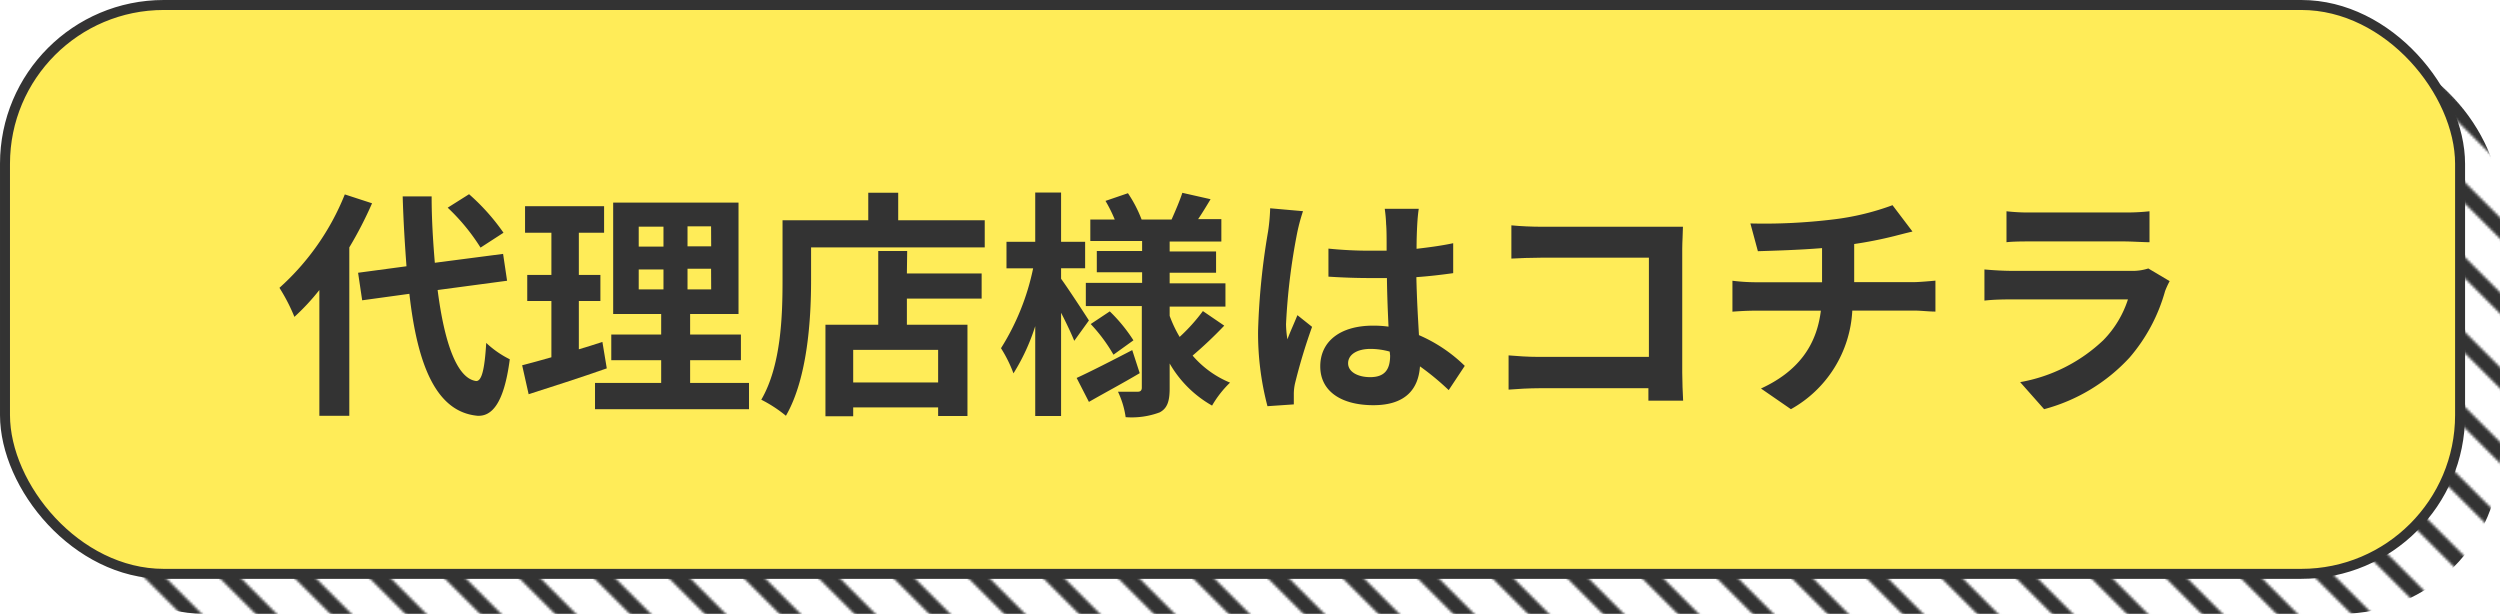
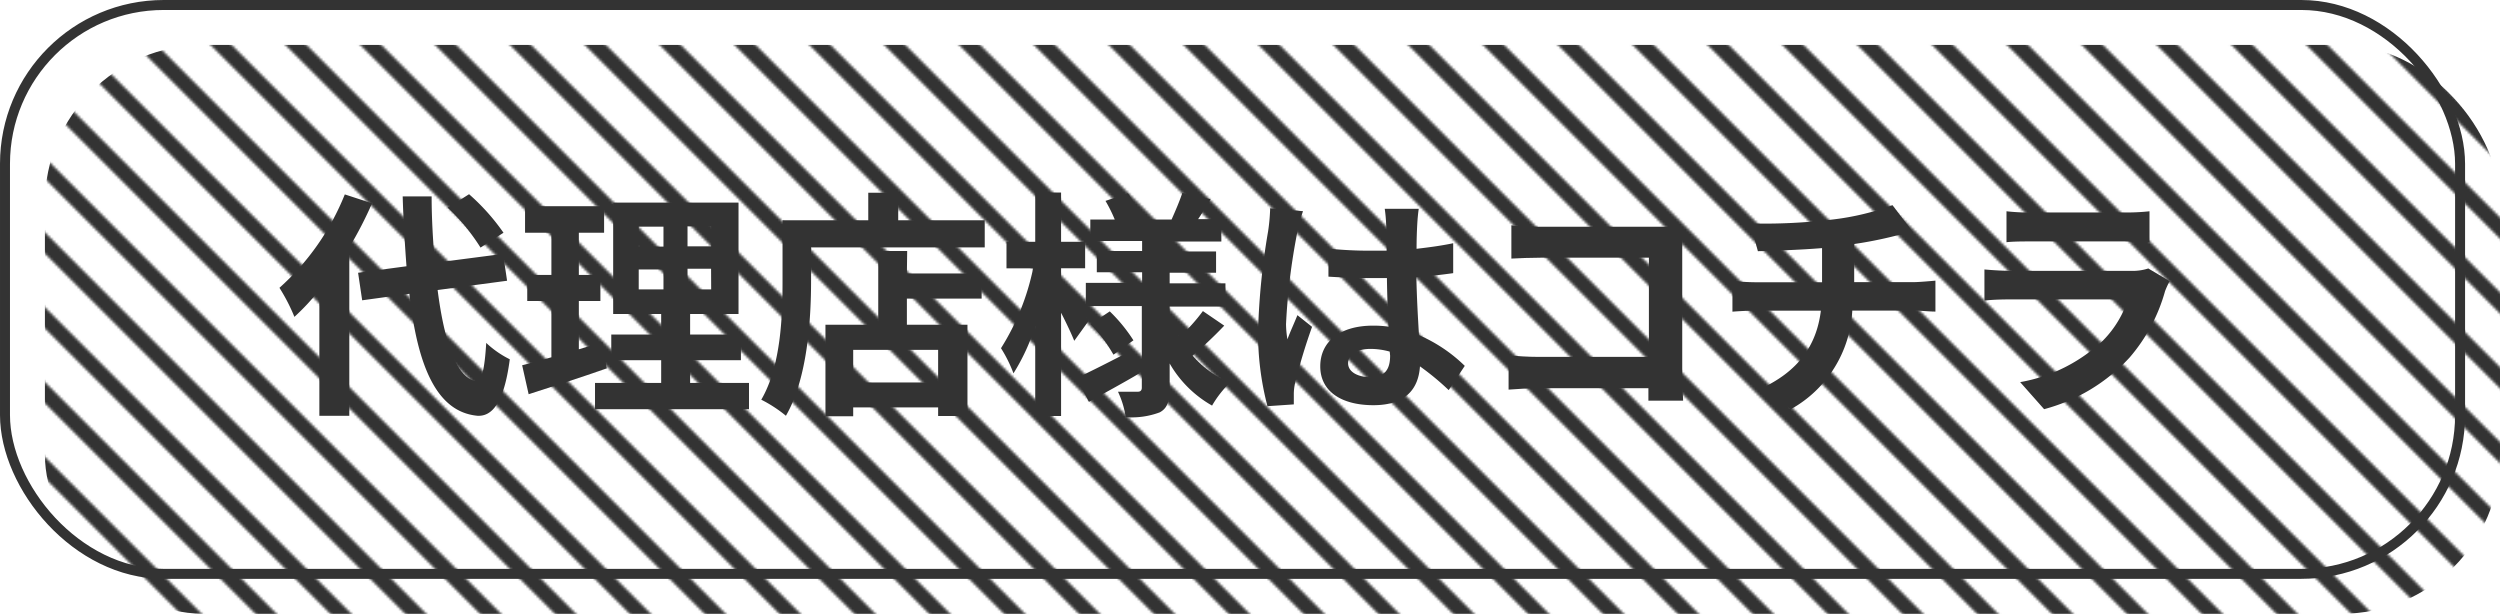
<svg xmlns="http://www.w3.org/2000/svg" viewBox="0 0 250.5 61.5">
  <defs>
    <style>.cls-1,.cls-2,.cls-5{fill:none;}.cls-2,.cls-5{stroke:#333;stroke-miterlimit:10;}.cls-2{stroke-linecap:square;stroke-width:6px;}.cls-3{fill:url(#新規パターンスウォッチ_4);}.cls-4{fill:#ffec58;}.cls-6{fill:#333;}</style>
    <pattern id="新規パターンスウォッチ_4" data-name="新規パターンスウォッチ 4" width="30" height="30" patternTransform="matrix(-0.25, 0, 0, 0.25, 50.28, 21.37)" patternUnits="userSpaceOnUse" viewBox="0 0 30 30">
      <rect class="cls-1" width="30" height="30" />
      <line class="cls-2" x1="15" y1="30" x2="45" />
      <line class="cls-2" x1="-15" y1="30" x2="15" />
    </pattern>
  </defs>
  <g id="レイヤー_2" data-name="レイヤー 2">
    <g id="レイヤー_1-2" data-name="レイヤー 1">
      <rect class="cls-3" x="4.5" y="4.5" width="246" height="57" rx="15.91" />
-       <rect class="cls-4" x="0.5" y="0.5" width="246" height="57" rx="15.91" />
      <rect class="cls-5" x="0.5" y="0.5" width="246" height="57" rx="15.91" />
      <path class="cls-6" d="M37.28,20.37A39.08,39.08,0,0,1,35,24.79V41.66h-3V29.06a22.49,22.49,0,0,1-2.5,2.69A18.17,18.17,0,0,0,28,28.84a25.07,25.07,0,0,0,6.55-9.36Zm6.57,8.69c.68,5.33,1.95,8.88,3.87,9.12.55,0,.84-1.15,1-3.82A9.76,9.76,0,0,0,51.08,36c-.6,4.63-1.9,5.73-3.24,5.66-4.06-.38-6-4.9-6.82-12.22l-4.73.65-.41-2.76,4.85-.65c-.16-2.16-.31-4.51-.38-7h2.9c0,2.35.15,4.61.32,6.65l6.84-.89.4,2.69Zm4.3-4.25a20.19,20.19,0,0,0-3.29-4L47,19.46a21.32,21.32,0,0,1,3.45,3.86Z" />
      <path class="cls-6" d="M60.8,36.91c-2.64.93-5.52,1.85-7.83,2.59l-.65-2.9c.84-.22,1.83-.48,2.93-.8V30.16H52.83V27.55h2.42V23.32H52.61V20.66h7.92v2.66H58v4.23h2.16v2.61H58V35c.8-.24,1.59-.48,2.36-.74Zm14.25,1.46V41H59.62V38.37h6.63V36.09h-5V33.52h5V31.46H61.44V20.3H74V31.46H69.15v2.06h5.09v2.57H69.15v2.28ZM64,24.71h2.48v-2H64ZM64,29h2.48V27H64Zm7.25-6.32H68.89v2h2.37Zm0,4.25H68.89V29h2.37Z" />
      <path class="cls-6" d="M98.67,22.07v2.72H81.27v3.33c0,3.87-.36,9.8-2.52,13.54a13.28,13.28,0,0,0-2.47-1.61c2-3.43,2.13-8.47,2.13-11.93V22.07H87V19.31h3v2.76Zm-7.8,5.33h7.49v2.52H90.87v2.62h6.07v9.14H94v-.86H85.49v.89H82.71V32.54H88V25.15h2.9ZM94,35.06H85.49v3.26H94Z" />
      <path class="cls-6" d="M107.64,34.15c-.28-.7-.79-1.78-1.32-2.81V41.68h-2.59v-9a20.51,20.51,0,0,1-2.18,4.73,13.45,13.45,0,0,0-1.25-2.52,24.17,24.17,0,0,0,3.22-8h-2.67V24.23h2.88V19.29h2.59v4.94h2.41v2.65h-2.41v1.05c.65.89,2.38,3.53,2.79,4.18Zm6.56,3.24c-1.68,1-3.56,2-5.09,2.88l-1.23-2.4c1.42-.65,3.53-1.73,5.57-2.79Zm8.47-4.76a41.88,41.88,0,0,1-3.17,3,9.89,9.89,0,0,0,3.75,2.71,10.41,10.41,0,0,0-1.8,2.3,11.32,11.32,0,0,1-4.25-4.22v2.5c0,1.29-.24,2-1,2.4a8,8,0,0,1-3.41.48,8.72,8.72,0,0,0-.77-2.55c.82,0,1.76,0,2,0s.39-.12.39-.41V30.67H108.8V28.34h5.64V27.28H109.9V25.15h4.54v-1h-5.19V22h2.45a14.79,14.79,0,0,0-.93-1.87l2.25-.77A12.87,12.87,0,0,1,114.39,22h3c.36-.81.84-1.92,1.08-2.68l2.83.64c-.43.72-.87,1.44-1.25,2h2.33v2.24H117.2v1h4.65v2.13H117.2v1.06h5.59v2.33H117.2v.93a12.68,12.68,0,0,0,1,2.11,18.21,18.21,0,0,0,2.33-2.59ZM111.2,31.2a16,16,0,0,1,2.37,2.9l-2,1.44a16.26,16.26,0,0,0-2.28-3.07Z" />
      <path class="cls-6" d="M130.56,21.16a19.07,19.07,0,0,0-.57,2.11,63,63,0,0,0-1.13,9.2A9.83,9.83,0,0,0,129,34c.31-.84.69-1.63,1-2.42l1.47,1.17a56.61,56.61,0,0,0-1.71,5.67,5,5,0,0,0-.12,1.1c0,.24,0,.65,0,1L127,40.7a28.67,28.67,0,0,1-.94-7.58,70.06,70.06,0,0,1,1-9.92,18.85,18.85,0,0,0,.21-2.33Zm14.6,17.93a26.18,26.18,0,0,0-2.88-2.38c-.15,2.26-1.44,3.89-4.66,3.89s-5.33-1.39-5.33-3.89,2-4.08,5.28-4.08a10.86,10.86,0,0,1,1.56.1c-.07-1.46-.14-3.19-.16-4.87-.58,0-1.16,0-1.71,0-1.39,0-2.74-.05-4.15-.14V24.91a40.6,40.6,0,0,0,4.15.21c.55,0,1.13,0,1.68,0,0-1.18,0-2.14-.05-2.64a13.82,13.82,0,0,0-.14-1.56h3.41c-.07.45-.12,1-.15,1.53s-.07,1.42-.07,2.48c1.3-.15,2.55-.32,3.67-.56v3c-1.15.16-2.4.31-3.69.4.05,2.31.17,4.21.26,5.81a15.16,15.16,0,0,1,4.59,3.08Zm-5.91-3.86a7.3,7.3,0,0,0-1.92-.27c-1.34,0-2.25.56-2.25,1.44s1,1.39,2.21,1.39c1.46,0,2-.76,2-2.16Z" />
      <path class="cls-6" d="M165.17,40.15c0-.39,0-.79,0-1.25H154.25c-.93,0-2.3.07-3.09.14V35.61c.84.07,1.92.15,3,.15h11.06V25.82H154.44c-1,0-2.3.05-3,.09V22.58c.89.09,2.13.14,3,.14h12.08c.69,0,1.7,0,2.11,0,0,.56-.07,1.52-.07,2.21V37.32c0,.84.05,2.11.09,2.83Z" />
      <path class="cls-6" d="M191.74,28.27c.51,0,1.66-.1,2.19-.15v3.1c-.65,0-1.47-.1-2.12-.1H185.6A12,12,0,0,1,179.45,41l-3-2.07c3.65-1.68,5.57-4.24,6-7.8h-6.6c-.75,0-1.63.05-2.26.1v-3.1a19,19,0,0,0,2.21.15h6.77V24.86c-2.3.19-4.83.26-6.43.31l-.75-2.78a57.06,57.06,0,0,0,8.19-.39,25.83,25.83,0,0,0,6.05-1.44l2,2.64c-.81.19-1.44.36-1.84.46a40.81,40.81,0,0,1-4,.79v3.82Z" />
      <path class="cls-6" d="M217.4,28.17a8.7,8.7,0,0,0-.46,1,17.29,17.29,0,0,1-3.55,6.65A17.91,17.91,0,0,1,204.82,41l-2.4-2.71a16.17,16.17,0,0,0,8.33-4.2A10.36,10.36,0,0,0,213.22,30H201.63c-.58,0-1.78,0-2.79.12V27c1,.09,2,.14,2.79.14h11.88a5.12,5.12,0,0,0,1.75-.24Zm-16.35-7a19.48,19.48,0,0,0,2.5.12h9.24a21.74,21.74,0,0,0,2.59-.12v3.1c-.65,0-1.77-.08-2.64-.08h-9.19c-.77,0-1.8,0-2.5.08Z" />
    </g>
  </g>
</svg>